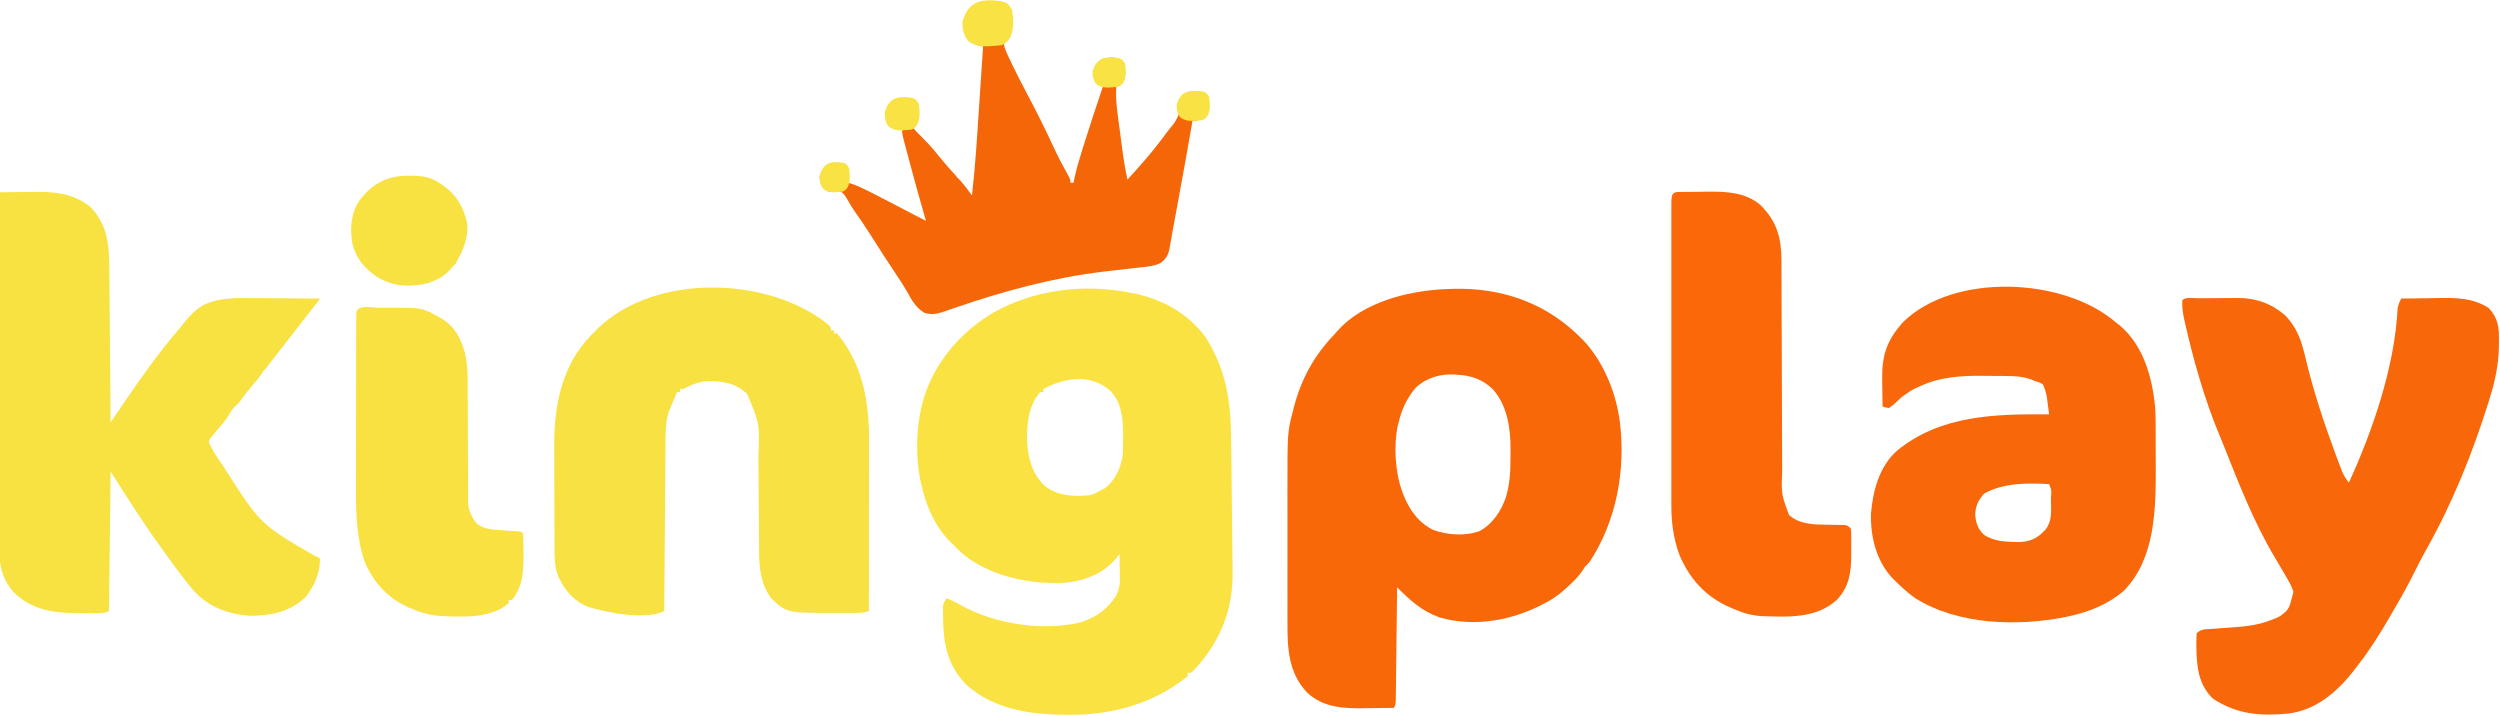
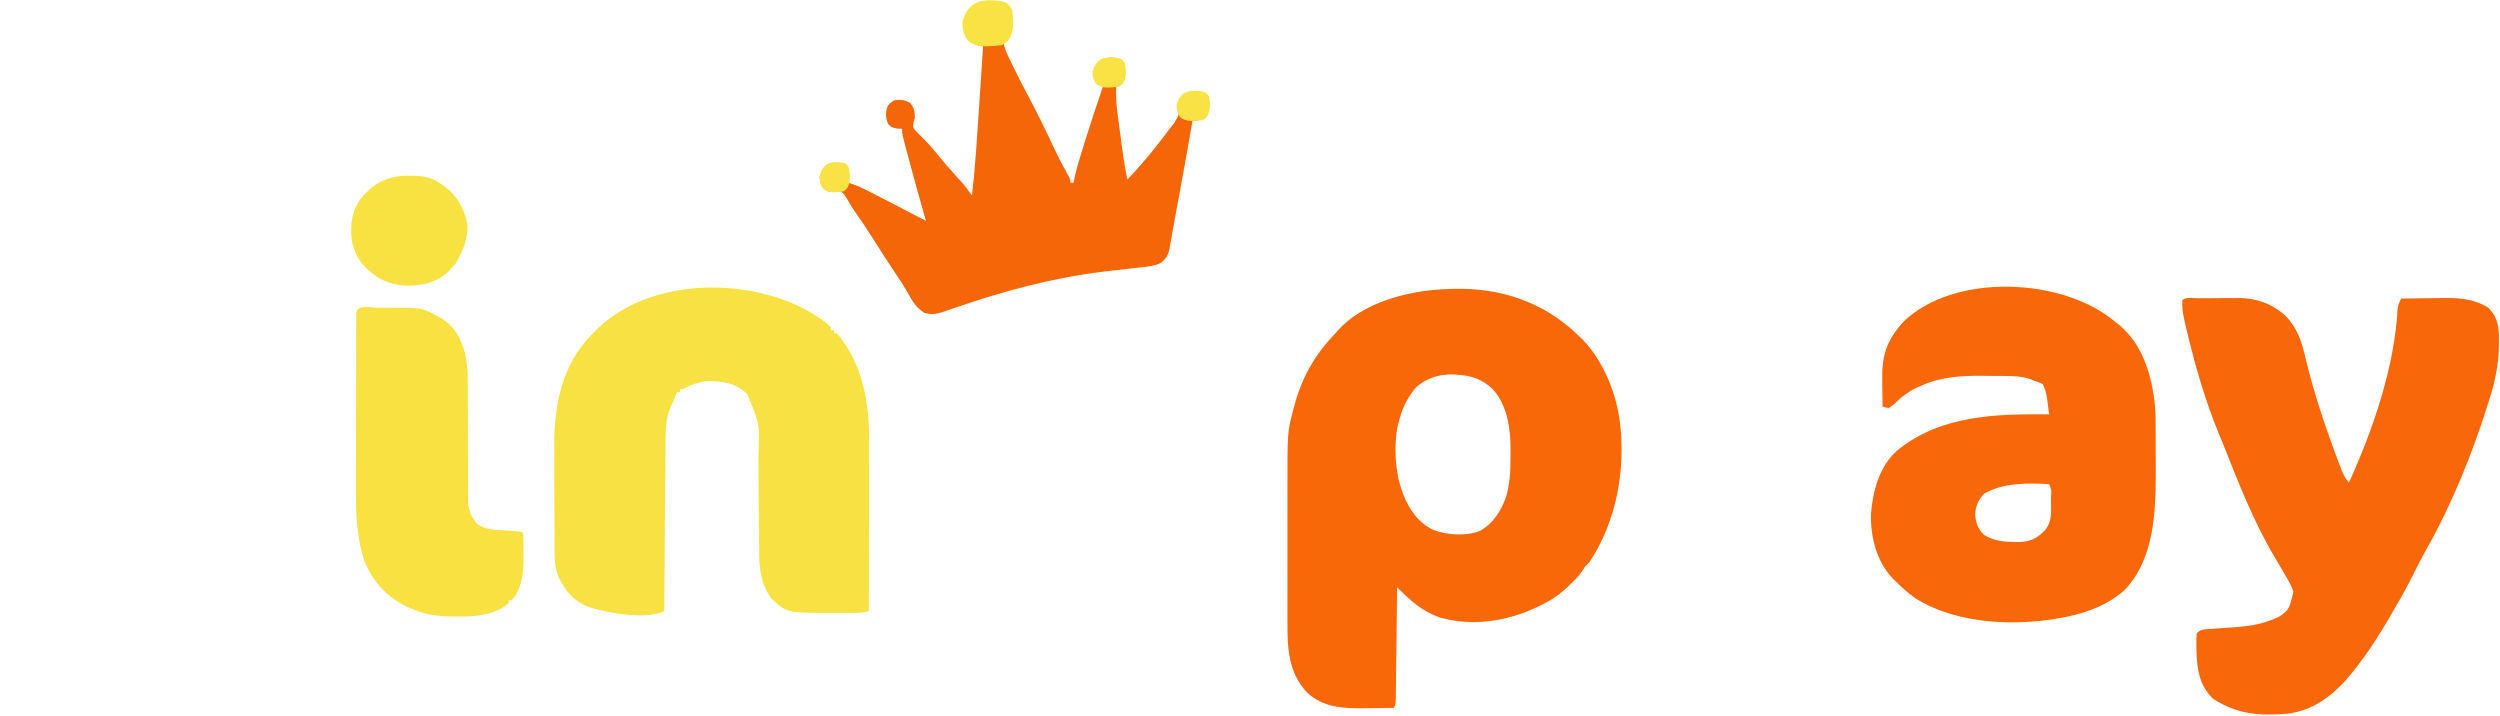
<svg xmlns="http://www.w3.org/2000/svg" width="1044" height="299" viewBox="0 0 1044 299" fill="none">
  <g clip-path="url(#clip0_55_961)">
-     <path d="M470.826 122.03C471.266 122.108 471.707 122.187 472.161 122.267C484.522 124.52 495.633 130.344 503.286 140.579C511.776 153.835 513.919 166.782 514.095 182.3C514.109 183.333 514.123 184.366 514.137 185.399C514.174 188.141 514.207 190.882 514.239 193.624C514.258 195.32 514.279 197.015 514.299 198.711C514.371 204.805 514.439 210.898 514.501 216.992C514.533 220.054 514.569 223.115 514.609 226.177C514.649 229.312 514.681 232.447 514.701 235.582C514.709 236.625 514.721 237.669 514.736 238.712C514.961 254.855 509.492 268.084 498.571 279.891C497.324 281.025 497.324 281.025 495.999 281.025C495.999 281.462 495.999 281.899 495.999 282.349C481.81 293.922 464.059 298.702 446.025 298.497C445.549 298.495 445.073 298.492 444.583 298.489C429.867 298.394 414.477 296.056 403.255 285.662C395.567 277.551 393.9 268.666 393.814 257.796C393.808 257.244 393.802 256.691 393.796 256.122C393.798 255.601 393.801 255.08 393.804 254.544C393.806 254.077 393.807 253.611 393.809 253.13C393.98 251.876 393.98 251.876 395.305 249.888C397.436 250.644 399.324 251.607 401.267 252.745C415.382 260.654 436.096 263.842 451.945 259.701C458.121 257.479 462.736 254.203 466.188 248.563C467.264 246.236 467.674 244.443 467.643 241.884C467.638 241.267 467.634 240.65 467.63 240.014C467.619 239.379 467.608 238.743 467.596 238.088C467.59 237.439 467.584 236.791 467.578 236.122C467.563 234.528 467.541 232.933 467.513 231.339C467.033 231.944 466.554 232.55 466.059 233.173C460.854 239.409 453.551 242.354 445.652 243.263C431.068 244.323 414.447 240.979 402.758 231.913C401.089 230.453 399.513 228.941 397.955 227.364C397.262 226.693 397.262 226.693 396.555 226.008C390.193 219.436 386.653 211.024 384.706 202.19C384.557 201.536 384.408 200.881 384.255 200.207C382.445 190.659 382.569 179.864 384.706 170.391C384.819 169.865 384.933 169.339 385.05 168.797C389.247 152.548 400.387 139.135 414.646 130.665C431.325 121.102 452.068 118.478 470.826 122.03ZM435.715 162.441C435.715 162.878 435.715 163.315 435.715 163.766C435.278 163.766 434.841 163.766 434.39 163.766C429.314 169.462 428.768 177.344 428.946 184.606C429.371 191.492 431.05 197.886 436.171 202.811C441.664 207.148 448.149 207.438 454.927 206.827C456.783 206.38 457.876 205.824 459.564 204.84C460.233 204.498 460.903 204.156 461.593 203.804C465.744 200.36 468.002 195.554 468.838 190.265C469.016 187.722 469.024 185.195 469.004 182.647C469.009 181.988 469.014 181.33 469.019 180.651C469.003 174.477 468.191 167.935 463.753 163.259C455.503 155.98 444.833 157.562 435.715 162.441Z" fill="#FAE242" />
    <path d="M607.062 120.602C626.228 120.16 643.88 125.867 658.048 139.063C658.566 139.565 659.085 140.066 659.619 140.582C660.076 141.022 660.533 141.462 661.003 141.915C669.108 150.341 674.449 162.881 676.18 174.369C676.253 174.826 676.326 175.282 676.4 175.753C679.017 196.163 675.078 217.759 663.594 234.985C663.263 234.985 663.263 235.317 662.931 235.648C662.269 236.31 662.6 235.979 661.857 236.706C660.281 239.291 658.939 240.932 656.928 242.894C656.537 243.277 656.146 243.66 655.743 244.055C652.824 246.866 649.941 249.27 646.37 251.216C645.984 251.427 645.599 251.637 645.202 251.855C631.934 259.026 615.933 262.103 601.102 257.812C593.704 255.159 588.913 250.731 583.436 245.254C583.429 245.865 583.422 246.476 583.415 247.106C583.35 252.858 583.282 258.609 583.211 264.361C583.174 267.318 583.139 270.275 583.106 273.232C583.075 276.084 583.04 278.936 583.003 281.789C582.99 282.878 582.977 283.968 582.966 285.058C582.95 286.581 582.93 288.104 582.909 289.626C582.899 290.494 582.889 291.362 582.878 292.257C582.773 294.277 582.773 294.277 582.111 295.602C579.143 295.652 576.175 295.688 573.207 295.711C572.201 295.721 571.195 295.735 570.189 295.752C561.285 295.902 552.531 295.595 545.74 289.096C538.037 280.79 537.619 270.847 537.64 260.018C537.639 259.272 537.638 258.525 537.637 257.756C537.634 255.305 537.636 252.854 537.638 250.403C537.637 248.686 537.637 246.968 537.636 245.25C537.635 241.654 537.636 238.058 537.639 234.462C537.643 230.332 537.642 226.202 537.638 222.073C537.635 218.071 537.635 214.069 537.637 210.067C537.638 208.378 537.637 206.69 537.635 205.001C537.618 180.673 537.618 180.673 539.837 172.009C539.984 171.422 540.131 170.835 540.282 170.231C543.43 158.097 548.863 148.288 557.6 139.257C558.111 138.662 558.111 138.662 558.632 138.054C569.088 126.348 587.358 121.654 602.414 120.793C603.964 120.734 605.513 120.67 607.062 120.602ZM592.048 161.119C591.717 161.45 591.717 161.45 591.385 161.782C591.054 162.113 591.245 161.782 590.723 162.444C587.376 166.687 585.311 171.124 584.098 176.356C583.985 176.746 583.871 177.137 583.754 177.539C581.953 185.833 582.567 196.839 585.423 204.843C585.607 205.37 585.792 205.898 585.982 206.442C588.53 212.833 592.397 218.479 598.74 221.379C604.434 223.454 612.136 223.949 617.884 221.777C623.498 218.739 627.092 213.098 629.017 207.176C630.439 202.028 630.799 197.072 630.766 191.757C630.76 190.4 630.779 189.046 630.8 187.689C630.847 178.903 629.437 169.174 623.305 162.449C618.975 158.365 614.518 156.852 608.609 156.482C608.139 156.447 607.668 156.412 607.183 156.376C601.63 156.151 596.382 157.583 592.048 161.119Z" fill="#F86708" />
-     <path d="M88.83 181.859L87.81 183.052C87.464 183.655 87.281 183.975 87.256 184.302C87.228 184.67 87.401 185.048 87.769 185.852C88.548 187.541 89.405 189.016 90.437 190.562L91.558 192.246L92.763 194.032L94.015 195.894C108.77 218.98 108.77 218.98 131.686 232.28C132.967 232.663 132.967 232.663 133.629 233.325C133.695 239.269 131.272 244.66 127.644 249.277C121.245 255.536 113.098 257.093 104.481 257.175C95.219 256.513 86.867 253.445 80.641 246.376C76.712 241.743 73.123 236.845 69.59 231.908C68.734 230.713 67.873 229.523 67.01 228.333C59.631 218.131 52.949 207.52 46.184 196.889L45.522 255.187C42.498 256.699 38.282 255.972 34.964 255.974L32.39 255.998C22.213 256.014 13.479 254.765 5.906 247.525C0.946 242.036 -0.395 236.06 -0.348 228.87L-0.351 226.94C-0.353 224.818 -0.346 222.696 -0.339 220.574L-0.339 220.556C-0.338 219.028 -0.339 217.5 -0.339 215.972C-0.34 211.828 -0.332 207.684 -0.323 203.54C-0.315 199.622 -0.314 195.704 -0.313 191.786L-0.312 190.542C-0.309 183.272 -0.3 176.002 -0.288 168.731C-0.276 161.244 -0.267 153.757 -0.261 146.27L-0.26 144.87L-0.255 137.92C-0.241 118.711 -0.218 99.502 -0.188 80.293C3.181 80.243 6.55 80.208 9.92 80.184C11.064 80.174 12.207 80.16 13.351 80.143C22.443 80.009 30.08 80.488 37.572 86.255C45.099 93.768 45.597 102.661 45.657 112.726L45.677 114.824C45.698 117.09 45.715 119.355 45.731 121.62C45.745 123.2 45.759 124.78 45.773 126.36C45.809 130.5 45.842 134.641 45.874 138.782C45.905 142.681 45.938 146.581 45.972 150.48L45.981 151.478C46.052 159.77 46.119 168.061 46.184 176.352L46.909 175.291C48.013 173.674 49.118 172.057 50.223 170.441L50.231 170.429L51.371 168.76C58.63 158.142 65.96 147.631 74.352 137.869C75.418 136.618 76.454 135.34 77.452 134.034L78.645 132.629C78.976 132.239 78.976 132.297 79.307 131.966C79.638 131.635 79.548 131.726 79.97 131.304L80.632 130.641L81.294 129.979C87.401 124.389 96.687 124.385 104.452 124.485L107 124.493C109.203 124.503 111.406 124.52 113.609 124.543C115.679 124.561 117.749 124.57 119.819 124.579L120.391 124.582C124.804 124.604 129.216 124.637 133.629 124.679L133.63 124.683C133.637 124.705 133.644 124.726 133.65 124.746L110.774 154.159C110.443 154.49 110.443 154.49 109.98 154.912C108.887 156.898 107.47 158.541 106 160.247L105.93 160.329C104.022 162.569 102.164 164.808 100.506 167.243C100.069 167.844 99.415 168.5 98.85 169.065L98.187 169.727L97.193 170.721C95.869 172.377 95.437 173.898 94.047 175.566L92.634 177.305C91.75 178.375 90.857 179.439 89.953 180.493L88.83 181.859Z" fill="#F8E242" />
    <path d="M917.937 124.545C918.538 124.541 919.139 124.537 919.758 124.533C921.037 124.527 922.315 124.523 923.593 124.52C925.53 124.514 927.466 124.493 929.402 124.472C930.646 124.468 931.889 124.465 933.133 124.462C933.991 124.45 933.991 124.45 934.867 124.437C942.313 124.464 949.073 126.962 954.593 132.016C959.476 137.198 961.266 142.862 962.822 149.688C966.072 163.185 970.358 176.313 975.198 189.312C975.378 189.775 975.548 190.239 975.718 190.716C976.208 192.031 976.708 193.344 977.208 194.656C977.488 195.408 977.778 196.16 978.068 196.935C978.848 198.704 979.678 200.048 980.918 201.527C990.958 179.491 999.998 153.13 1001.25 128.81C1001.47 127.192 1002.02 126.113 1002.78 124.679C1006.51 124.613 1010.25 124.566 1013.98 124.534C1015.25 124.521 1016.52 124.503 1017.79 124.479C1025.63 124.34 1032.29 124.282 1039.17 128.53C1043.33 132.945 1043.64 136.77 1043.56 142.649C1043.55 143.795 1043.55 143.795 1043.54 144.964C1043.36 152.238 1042.03 158.828 1039.88 165.753C1039.68 166.376 1039.49 166.999 1039.3 167.64C1032.59 189.103 1024.23 209.937 1013.19 229.537C1011.36 232.799 1009.64 236.097 1008 239.454C1005.81 243.896 1003.45 248.207 1000.94 252.476C999.998 254.09 999.068 255.711 998.138 257.333C993.888 264.682 989.458 271.692 984.228 278.374C983.718 279.039 983.208 279.705 982.678 280.39C975.808 289.124 967.006 296.587 955.548 297.99C943.884 299.093 934.074 298.316 924.109 291.748C918.05 285.857 917.347 278.495 917.211 270.453C917.187 268.442 917.171 266.469 917.319 264.462C919.161 262.62 920.99 262.805 923.467 262.643C924.459 262.566 925.451 262.489 926.443 262.411C928.001 262.297 929.559 262.186 931.117 262.076C936.861 261.663 942.36 261.238 947.792 259.162C948.817 258.773 948.817 258.773 949.862 258.376C950.477 258.109 950.477 258.109 951.105 257.837C951.869 257.506 952.429 257.175 952.76 256.844C953.239 256.393 953.924 255.983 954.417 255.519C956.688 253.319 956.77 250.266 957.729 247.238C956.991 244.521 955.453 242.166 954.044 239.743C953.809 239.334 953.575 238.925 953.333 238.503C952.169 236.474 950.989 234.459 949.78 232.456C941.138 217.937 934.856 201.782 928.641 186.112C928.025 184.569 927.395 183.032 926.751 181.5C920.498 166.449 915.941 150.247 912.351 134.368C912.244 133.904 912.138 133.44 912.029 132.962C911.477 130.386 911.198 127.975 911.357 125.342C912.772 123.926 915.976 124.554 917.937 124.545Z" fill="#F86709" />
    <path d="M345.448 135.202C346.186 135.899 346.186 135.899 346.939 136.609C346.939 137.047 346.939 137.484 346.939 137.934C347.376 137.934 347.813 137.934 348.264 137.934C348.264 138.372 348.264 138.809 348.264 139.259C348.701 139.259 349.138 139.259 349.589 139.259C360.159 151.986 362.966 167.641 362.913 183.745C362.913 184.522 362.913 185.298 362.913 186.098C362.913 188.643 362.908 191.188 362.903 193.733C362.901 195.505 362.9 197.278 362.9 199.051C362.898 203.227 362.892 207.403 362.886 211.579C362.878 216.338 362.875 221.096 362.871 225.855C362.864 235.634 362.853 245.413 362.838 255.193C360.569 255.949 358.813 255.941 356.42 255.943C355.985 255.944 355.549 255.945 355.1 255.945C354.176 255.946 353.251 255.945 352.327 255.942C350.937 255.938 349.547 255.942 348.158 255.946C328.542 255.959 328.542 255.959 322.097 249.87C317.753 244.18 317.037 237.345 317.013 230.422C317.009 229.886 317.004 229.35 317 228.798C316.99 227.64 316.982 226.483 316.976 225.326C316.965 223.486 316.949 221.647 316.933 219.807C316.886 214.58 316.846 209.352 316.812 204.124C316.791 200.918 316.764 197.713 316.733 194.508C316.722 193.294 316.714 192.081 316.708 190.868C317.247 176.8 317.247 176.8 311.963 164.454C306.868 159.78 302.076 159.194 295.267 159.134C291.559 159.52 288.616 160.683 285.33 162.446C284.893 162.446 284.455 162.446 284.005 162.446C284.005 162.883 284.005 163.321 284.005 163.771C283.568 163.771 283.13 163.771 282.68 163.771C282.49 164.253 282.299 164.734 282.103 165.231C281.641 166.376 281.165 167.516 280.669 168.646C280.332 169.43 280.332 169.43 279.989 170.23C279.649 171.004 279.649 171.004 279.303 171.793C277.752 176.761 277.935 182.124 277.907 187.28C277.9 188.018 277.894 188.755 277.887 189.515C277.866 191.934 277.85 194.354 277.833 196.773C277.82 198.458 277.806 200.143 277.791 201.827C277.759 205.797 277.729 209.767 277.7 213.736C277.667 218.259 277.631 222.782 277.594 227.305C277.519 236.601 277.448 245.897 277.38 255.193C269.73 259.018 253.656 255.915 245.706 253.454C239.355 250.895 235.954 246.639 233.057 240.572C231.616 236.71 231.569 232.905 231.564 228.839C231.559 227.982 231.559 227.982 231.554 227.107C231.544 225.222 231.54 223.338 231.536 221.453C231.534 220.805 231.532 220.157 231.53 219.489C231.52 216.053 231.514 212.617 231.511 209.182C231.508 205.66 231.492 202.138 231.473 198.616C231.46 195.885 231.457 193.155 231.456 190.424C231.454 189.128 231.449 187.831 231.44 186.535C231.333 169.541 234.502 152.805 246.687 140.121C247.452 139.367 247.452 139.367 248.232 138.597C248.735 138.087 249.238 137.577 249.756 137.052C273.665 114.082 320.378 115.356 345.448 135.202Z" fill="#F8E142" />
    <path d="M883.539 134.616C884.077 135.023 884.615 135.431 885.169 135.851C895.048 144.165 898.775 157.456 899.963 169.833C900.207 173.184 900.208 176.532 900.212 179.89C900.214 180.659 900.216 181.429 900.218 182.222C900.222 183.845 900.223 185.468 900.223 187.09C900.225 189.533 900.237 191.974 900.249 194.416C900.292 212.057 900.217 233.095 886.973 246.65C880.312 252.405 872.541 255.499 864.038 257.34C863.541 257.448 863.044 257.556 862.531 257.668C842.555 261.674 817.603 260.968 799.856 249.833C796.818 247.658 794.099 245.238 791.457 242.6C790.885 242.04 790.885 242.04 790.302 241.469C783.512 234.239 781.042 224.037 781.336 214.341C782.111 204.994 784.819 194.757 792.119 188.277C810.235 173.317 833.342 172.839 855.715 173.04C855.527 171.562 855.333 170.086 855.136 168.61C855.028 167.787 854.921 166.965 854.81 166.117C854.437 164.027 854.023 162.341 853.066 160.453C851.533 159.608 851.533 159.608 849.753 159.128C849.22 158.896 848.687 158.663 848.138 158.424C844.539 157.107 840.884 157.028 837.089 157.006C836.319 157 836.319 157 835.533 156.994C834.448 156.988 833.362 156.984 832.276 156.981C830.652 156.975 829.029 156.954 827.405 156.933C818.82 156.875 810.225 157.441 802.304 161.074C801.585 161.394 800.866 161.714 800.125 162.044C798.014 163.089 798.014 163.089 795.913 164.554C794.106 165.753 794.769 165.421 793.444 166.415C793.113 166.746 793.273 166.597 792.781 167.078C790.96 168.858 790.96 168.858 788.807 170.39C787.347 170.154 787.347 170.154 786.157 169.727C786.107 167.018 786.071 164.31 786.048 161.6C786.038 160.681 786.024 159.763 786.007 158.844C785.816 148.503 787.793 142.257 794.743 134.489C815.9 113.778 861.811 115.8 883.539 134.616ZM828.554 206.164C826.213 208.677 825.008 211.347 824.828 214.776C825.05 218.299 825.973 220.925 828.554 223.388C832.609 225.956 837.004 226.271 841.679 226.328C842.392 226.338 842.392 226.338 843.119 226.349C847.232 226.28 850.342 225.082 853.231 222.146C853.549 221.833 853.866 221.521 854.194 221.199C856.897 217.665 856.557 213.895 856.502 209.642C856.502 208.999 856.501 208.356 856.501 207.693C856.756 204.718 856.756 204.718 855.715 202.189C847.027 201.594 836.259 201.632 828.554 206.164Z" fill="#F86709" />
-     <path d="M703.686 80.138C704.447 80.13 704.447 80.13 705.225 80.122C706.308 80.113 707.39 80.106 708.473 80.101C710.1 80.089 711.726 80.06 713.353 80.031C721.005 79.956 729.032 80.359 735.142 85.596C741.97 92.364 743.887 99.202 743.946 108.674C743.946 109.626 743.945 110.578 743.944 111.529C743.948 112.543 743.953 113.556 743.958 114.57C743.968 116.745 743.974 118.92 743.976 121.095C743.981 124.54 743.995 127.985 744.011 131.429C744.044 138.745 744.065 146.06 744.085 153.376C744.107 161.268 744.131 169.16 744.168 177.052C744.183 180.471 744.192 183.889 744.196 187.308C744.2 189.442 744.21 191.576 744.22 193.71C744.224 194.693 744.226 195.676 744.225 196.659C743.872 206.314 743.872 206.314 747.108 215.11C751.858 219.153 757.604 219.053 763.587 219.127C765.069 219.149 766.552 219.177 768.035 219.212C768.684 219.22 769.333 219.228 770.001 219.237C771.578 219.416 771.578 219.416 772.902 220.741C773.074 222.378 773.074 222.378 773.078 224.429C773.081 225.548 773.081 225.548 773.084 226.689C773.079 227.473 773.073 228.256 773.068 229.064C773.076 230.212 773.076 230.212 773.084 231.384C773.067 238.749 772.38 244.785 767.228 250.348C758.609 258.327 746.92 257.662 735.951 257.304C731.849 257.061 728.323 256.179 724.543 254.528C723.759 254.198 722.975 253.868 722.167 253.529C712.245 249.106 705.657 241.818 701.398 231.913C698.87 225.101 697.939 218.199 697.96 210.978C697.959 210.419 697.958 209.861 697.957 209.285C697.954 207.426 697.956 205.567 697.959 203.709C697.958 202.371 697.956 201.033 697.955 199.696C697.952 196.073 697.953 192.45 697.955 188.827C697.957 185.037 697.955 181.247 697.954 177.457C697.953 171.098 697.955 164.739 697.958 158.38C697.961 151.018 697.96 143.657 697.957 136.295C697.954 129.977 697.953 123.66 697.955 117.342C697.956 113.567 697.956 109.793 697.954 106.018C697.952 102.474 697.953 98.93 697.957 95.387C697.958 94.083 697.958 92.779 697.956 91.474C697.955 89.702 697.957 87.93 697.96 86.158C697.959 85.636 697.957 85.113 697.956 84.574C697.974 79.668 699.222 80.183 703.686 80.138Z" fill="#FA6809" />
    <path d="M417.163 0.799C419.098 1.698 419.756 2.413 421.138 4.111C422.262 7.485 422.731 12.064 421.184 15.36C420.517 16.256 419.835 17.14 419.15 18.023C419.553 20.761 420.912 23.205 422.09 25.683C422.439 26.421 422.439 26.421 422.795 27.175C424.845 31.465 427.044 35.67 429.274 39.869C433.193 47.245 436.87 54.716 440.384 62.292C442.155 66.076 444.103 69.735 446.146 73.379C446.974 74.996 446.974 74.996 446.974 76.321C447.411 76.321 447.848 76.321 448.299 76.321C448.469 75.499 448.639 74.678 448.814 73.832C449.67 69.988 450.814 66.25 451.984 62.492C452.211 61.756 452.439 61.02 452.673 60.261C455.283 51.881 458.072 43.561 460.885 35.247C460.448 35.247 460.011 35.247 459.561 35.247C457.774 32.567 457.883 30.441 458.236 27.298C458.939 25.642 458.939 25.642 460.223 24.648C462.824 24.033 464.965 23.731 467.51 24.648C467.51 25.085 467.51 25.522 467.51 25.973C467.947 25.973 468.385 25.973 468.835 25.973C469.649 28.415 469.987 30.725 469.497 33.26C468.951 33.67 468.404 34.08 467.841 34.502C467.295 34.967 466.748 35.431 466.185 35.91C465.722 41.864 466.746 47.813 467.528 53.709C467.758 55.448 467.981 57.188 468.204 58.928C468.902 64.328 469.646 69.675 470.822 74.996C475.873 69.545 480.728 63.986 485.208 58.048C485.508 57.651 485.809 57.254 486.119 56.845C486.705 56.067 487.287 55.285 487.865 54.501C488.558 53.58 489.292 52.691 490.034 51.809C490.398 51.377 490.318 51.478 490.696 50.816C492.193 48.197 492.749 47.228 492.477 44.232C492.684 41.872 492.684 41.872 493.967 39.926C496.344 38.325 497.756 38.068 500.571 38.242C501.958 38.56 501.958 38.56 503.656 39.926C505.035 42.745 505.078 45.061 504.111 48.041C503.078 49.437 502.266 49.577 500.633 50.153C499.759 50.153 498.884 50.484 497.983 50.484C497.919 50.858 497.855 51.232 497.789 51.618C496.018 61.908 494.165 72.181 492.27 82.449C491.876 84.587 491.482 86.725 491.088 88.863C490.846 90.175 490.605 91.487 490.363 92.799C490.252 93.399 490.141 93.999 490.027 94.617C489.919 95.2 489.811 95.783 489.7 96.384C489.469 97.65 489.244 98.917 489.024 100.186C488.91 100.836 488.797 101.487 488.679 102.157C488.579 102.745 488.478 103.332 488.374 103.938C487.802 106.615 486.866 108.18 484.685 109.809C482.208 111.037 479.823 111.303 477.111 111.572C476.561 111.634 476.012 111.695 475.445 111.759C474.268 111.89 473.091 112.019 471.913 112.145C468.813 112.48 465.717 112.846 462.622 113.215C461.702 113.325 461.702 113.325 460.764 113.436C439.481 116.01 418.915 121.594 398.696 128.571C398.147 128.757 397.598 128.943 397.032 129.135C396.003 129.484 394.975 129.84 393.951 130.204C391.049 131.18 388.987 131.495 386.027 130.644C382.359 128.381 380.776 125.344 378.706 121.631C377.389 119.336 375.961 117.14 374.476 114.952C370.889 109.652 367.457 104.255 364.032 98.85C361.635 95.083 359.182 91.381 356.576 87.755C355.493 86.169 354.549 84.536 353.608 82.863C352.709 81.377 352.709 81.377 351.579 80.296C350.265 79.984 350.265 79.984 348.888 80.13C346.279 80.296 346.279 80.296 344.333 78.847C342.926 76.928 342.305 76.035 342.305 73.671C343.327 71.063 343.927 69.94 346.279 68.371C349.169 67.997 350.451 68.044 352.863 69.738C354.531 72.113 354.508 73.478 354.229 76.321C354.79 76.493 355.351 76.666 355.929 76.844C358.321 77.687 360.546 78.731 362.8 79.882C363.463 80.217 363.463 80.217 364.141 80.559C370.294 83.68 376.4 86.893 382.509 90.099C383.896 90.821 385.289 91.526 386.69 92.22C386.472 91.477 386.254 90.735 386.03 89.969C383.893 82.615 381.864 75.234 379.894 67.834C379.622 66.812 379.348 65.79 379.075 64.769C378.686 63.319 378.301 61.868 377.917 60.416C377.693 59.572 377.468 58.727 377.237 57.857C376.753 55.784 376.753 55.784 376.753 53.797C375.667 53.735 375.667 53.735 374.558 53.672C372.115 53.134 372.115 53.134 370.832 51.685C369.84 49.059 369.707 47.012 370.666 44.356C371.453 43.197 371.453 43.197 373.44 41.872C376.104 41.576 377.611 41.619 379.982 42.907C381.823 45.019 381.957 46.383 382.052 49.159C381.878 49.787 381.704 50.415 381.525 51.062C381.166 53.232 381.166 53.232 382.71 55.005C383.336 55.648 383.973 56.28 384.619 56.902C385.3 57.597 385.979 58.294 386.656 58.993C386.998 59.342 387.34 59.69 387.692 60.049C389.147 61.578 390.463 63.206 391.782 64.852C394.085 67.72 396.488 70.46 398.989 73.156C399.939 74.334 399.608 74.002 400.601 74.996C401.107 75.502 400.973 75.327 401.264 75.659C402.927 77.555 404.388 79.604 405.901 81.621C407.298 69.359 408.042 57.047 408.852 44.736C409.042 41.866 409.234 38.997 409.426 36.127C409.799 30.534 410.17 24.941 410.538 19.348C410.029 19.265 409.519 19.182 408.993 19.097C406.4 18.493 405.514 17.492 403.914 15.373C402.695 12.114 402.354 9.592 403.293 6.223C406.887 0.308 410.409 -0.206 417.163 0.799Z" fill="#F46608" />
    <path d="M158.594 128.533C159.429 128.524 160.265 128.516 161.126 128.508C176.165 128.485 176.165 128.485 182.359 131.886C182.975 132.213 183.591 132.539 184.225 132.875C190.046 136.501 192.321 141.044 194.191 147.501C195.118 151.599 195.33 155.569 195.319 159.746C195.321 160.32 195.322 160.894 195.323 161.485C195.326 162.724 195.327 163.962 195.327 165.201C195.33 167.84 195.344 170.479 195.357 173.118C195.383 178.024 195.403 182.929 195.402 187.835C195.401 191.255 195.417 194.675 195.443 198.096C195.45 199.395 195.451 200.694 195.446 201.993C195.439 203.813 195.453 205.632 195.472 207.453C195.465 207.984 195.459 208.515 195.452 209.062C195.524 213.001 196.714 215.702 199.211 218.754C202.61 221.272 206.59 221.216 210.68 221.486C212.002 221.582 213.324 221.68 214.647 221.781C215.228 221.821 215.81 221.86 216.41 221.901C217.76 222.066 217.76 222.066 218.422 222.729C218.611 225.346 218.576 227.972 218.588 230.595C218.601 231.321 218.615 232.047 218.629 232.795C218.659 239.157 218 245.521 213.785 250.553C213.348 250.553 212.91 250.553 212.46 250.553C212.46 250.99 212.46 251.427 212.46 251.878C211.534 252.662 211.534 252.662 210.224 253.492C209.809 253.765 209.394 254.037 208.967 254.318C203.22 257.092 197.749 257.521 191.427 257.467C190.192 257.46 190.192 257.46 188.932 257.452C183.095 257.347 178.117 256.872 172.712 254.527C172.026 254.247 171.339 253.966 170.632 253.676C161.692 249.644 155.629 242.942 152.01 233.866C148.499 222.721 148.584 211.737 148.64 200.17C148.65 197.675 148.649 195.181 148.65 192.686C148.652 188.51 148.662 184.335 148.677 180.159C148.697 174.795 148.703 169.43 148.706 164.066C148.709 159.445 148.717 154.824 148.726 150.202C148.729 148.719 148.731 147.235 148.733 145.751C148.737 142.999 148.746 140.248 148.757 137.497C148.758 136.673 148.758 135.85 148.759 135.002C148.763 134.258 148.767 133.514 148.771 132.748C148.773 132.098 148.774 131.448 148.777 130.778C149.007 126.91 155.698 128.534 158.594 128.533Z" fill="#F8E141" />
    <path d="M171.057 73.378C171.886 73.386 171.886 73.386 172.732 73.393C176.76 73.502 179.927 74.009 183.312 76.318C183.77 76.607 184.228 76.895 184.699 77.193C190.625 81.239 193.641 86.515 195.112 93.418C195.677 99.564 193.252 104.853 190.267 110.104C189.936 110.436 190.267 110.104 189.936 110.435C189.605 110.767 189.605 110.767 188.942 111.429C186.293 115.073 182.3 117.198 178.238 118.364C170.989 120.01 163.886 119.619 157.45 115.634C152.229 112.046 148.857 108.18 147.211 101.981C146.051 95.681 146.469 89.277 150.013 83.825C155.601 76.494 161.798 73.26 171.057 73.378Z" fill="#F8E242" />
    <path d="M418.18 0.487C420.879 1.225 421.002 1.575 422.614 4.027C423.27 8.232 423.696 12.944 421.228 16.679C420.71 17.175 420.192 17.672 419.658 18.183C419.288 18.537 419.657 18.183 418.918 18.537C418.179 18.891 418.918 18.537 418.179 18.891C413.186 19.25 408.699 20.245 404.513 17.298C402.322 14.857 401.903 12.131 401.923 8.981C404.396 0.482 409.722 -0.612 418.18 0.487Z" fill="#F9E344" />
-     <path d="M380.638 40.804C382.493 41.338 382.578 41.591 383.686 43.367C384.137 46.412 384.43 49.824 382.733 52.529C382.377 52.888 382.021 53.248 381.654 53.618C381.399 53.874 381.653 53.618 381.145 53.874C380.637 54.13 381.145 53.874 380.637 54.13C377.204 54.39 374.119 55.111 371.241 52.977C369.736 51.209 369.447 49.235 369.461 46.954C371.161 40.8 374.823 40.008 380.638 40.804Z" fill="#F9E344" />
    <path d="M351.957 67.943C353.56 68.426 353.633 68.656 354.59 70.262C354.98 73.017 355.233 76.105 353.767 78.551C353.46 78.877 353.152 79.202 352.835 79.537C352.615 79.769 352.834 79.537 352.396 79.769C351.957 80.001 352.396 79.769 351.957 80.001C348.992 80.236 346.328 80.888 343.842 78.957C342.542 77.358 342.293 75.572 342.305 73.508C343.773 67.94 346.936 67.223 351.957 67.943Z" fill="#F9E344" />
    <path d="M466.918 24.217C468.689 24.7 468.77 24.929 469.827 26.535C470.258 29.291 470.538 32.378 468.918 34.825C468.578 35.15 468.238 35.476 467.888 35.81C467.645 36.042 467.888 35.81 467.403 36.042C466.918 36.274 467.402 36.042 466.917 36.274C463.641 36.509 460.697 37.161 457.95 35.231C456.512 33.631 456.236 31.845 456.25 29.782C457.872 24.213 461.368 23.497 466.918 24.217Z" fill="#F9E344" />
    <path d="M502.028 38.131C503.8 38.614 503.88 38.843 504.938 40.45C505.369 43.205 505.648 46.292 504.028 48.739C503.688 49.064 503.349 49.39 502.998 49.724C502.755 49.956 502.998 49.724 502.513 49.956C502.028 50.188 502.513 49.956 502.028 50.188C498.751 50.423 495.806 51.075 493.059 49.145C491.622 47.545 491.346 45.759 491.36 43.696C492.983 38.127 496.478 37.411 502.028 38.131Z" fill="#F9E344" />
  </g>
  <defs>
    <clipPath id="clip0_55_961">
      <rect width="1044" height="299" fill="white" />
    </clipPath>
  </defs>
</svg>